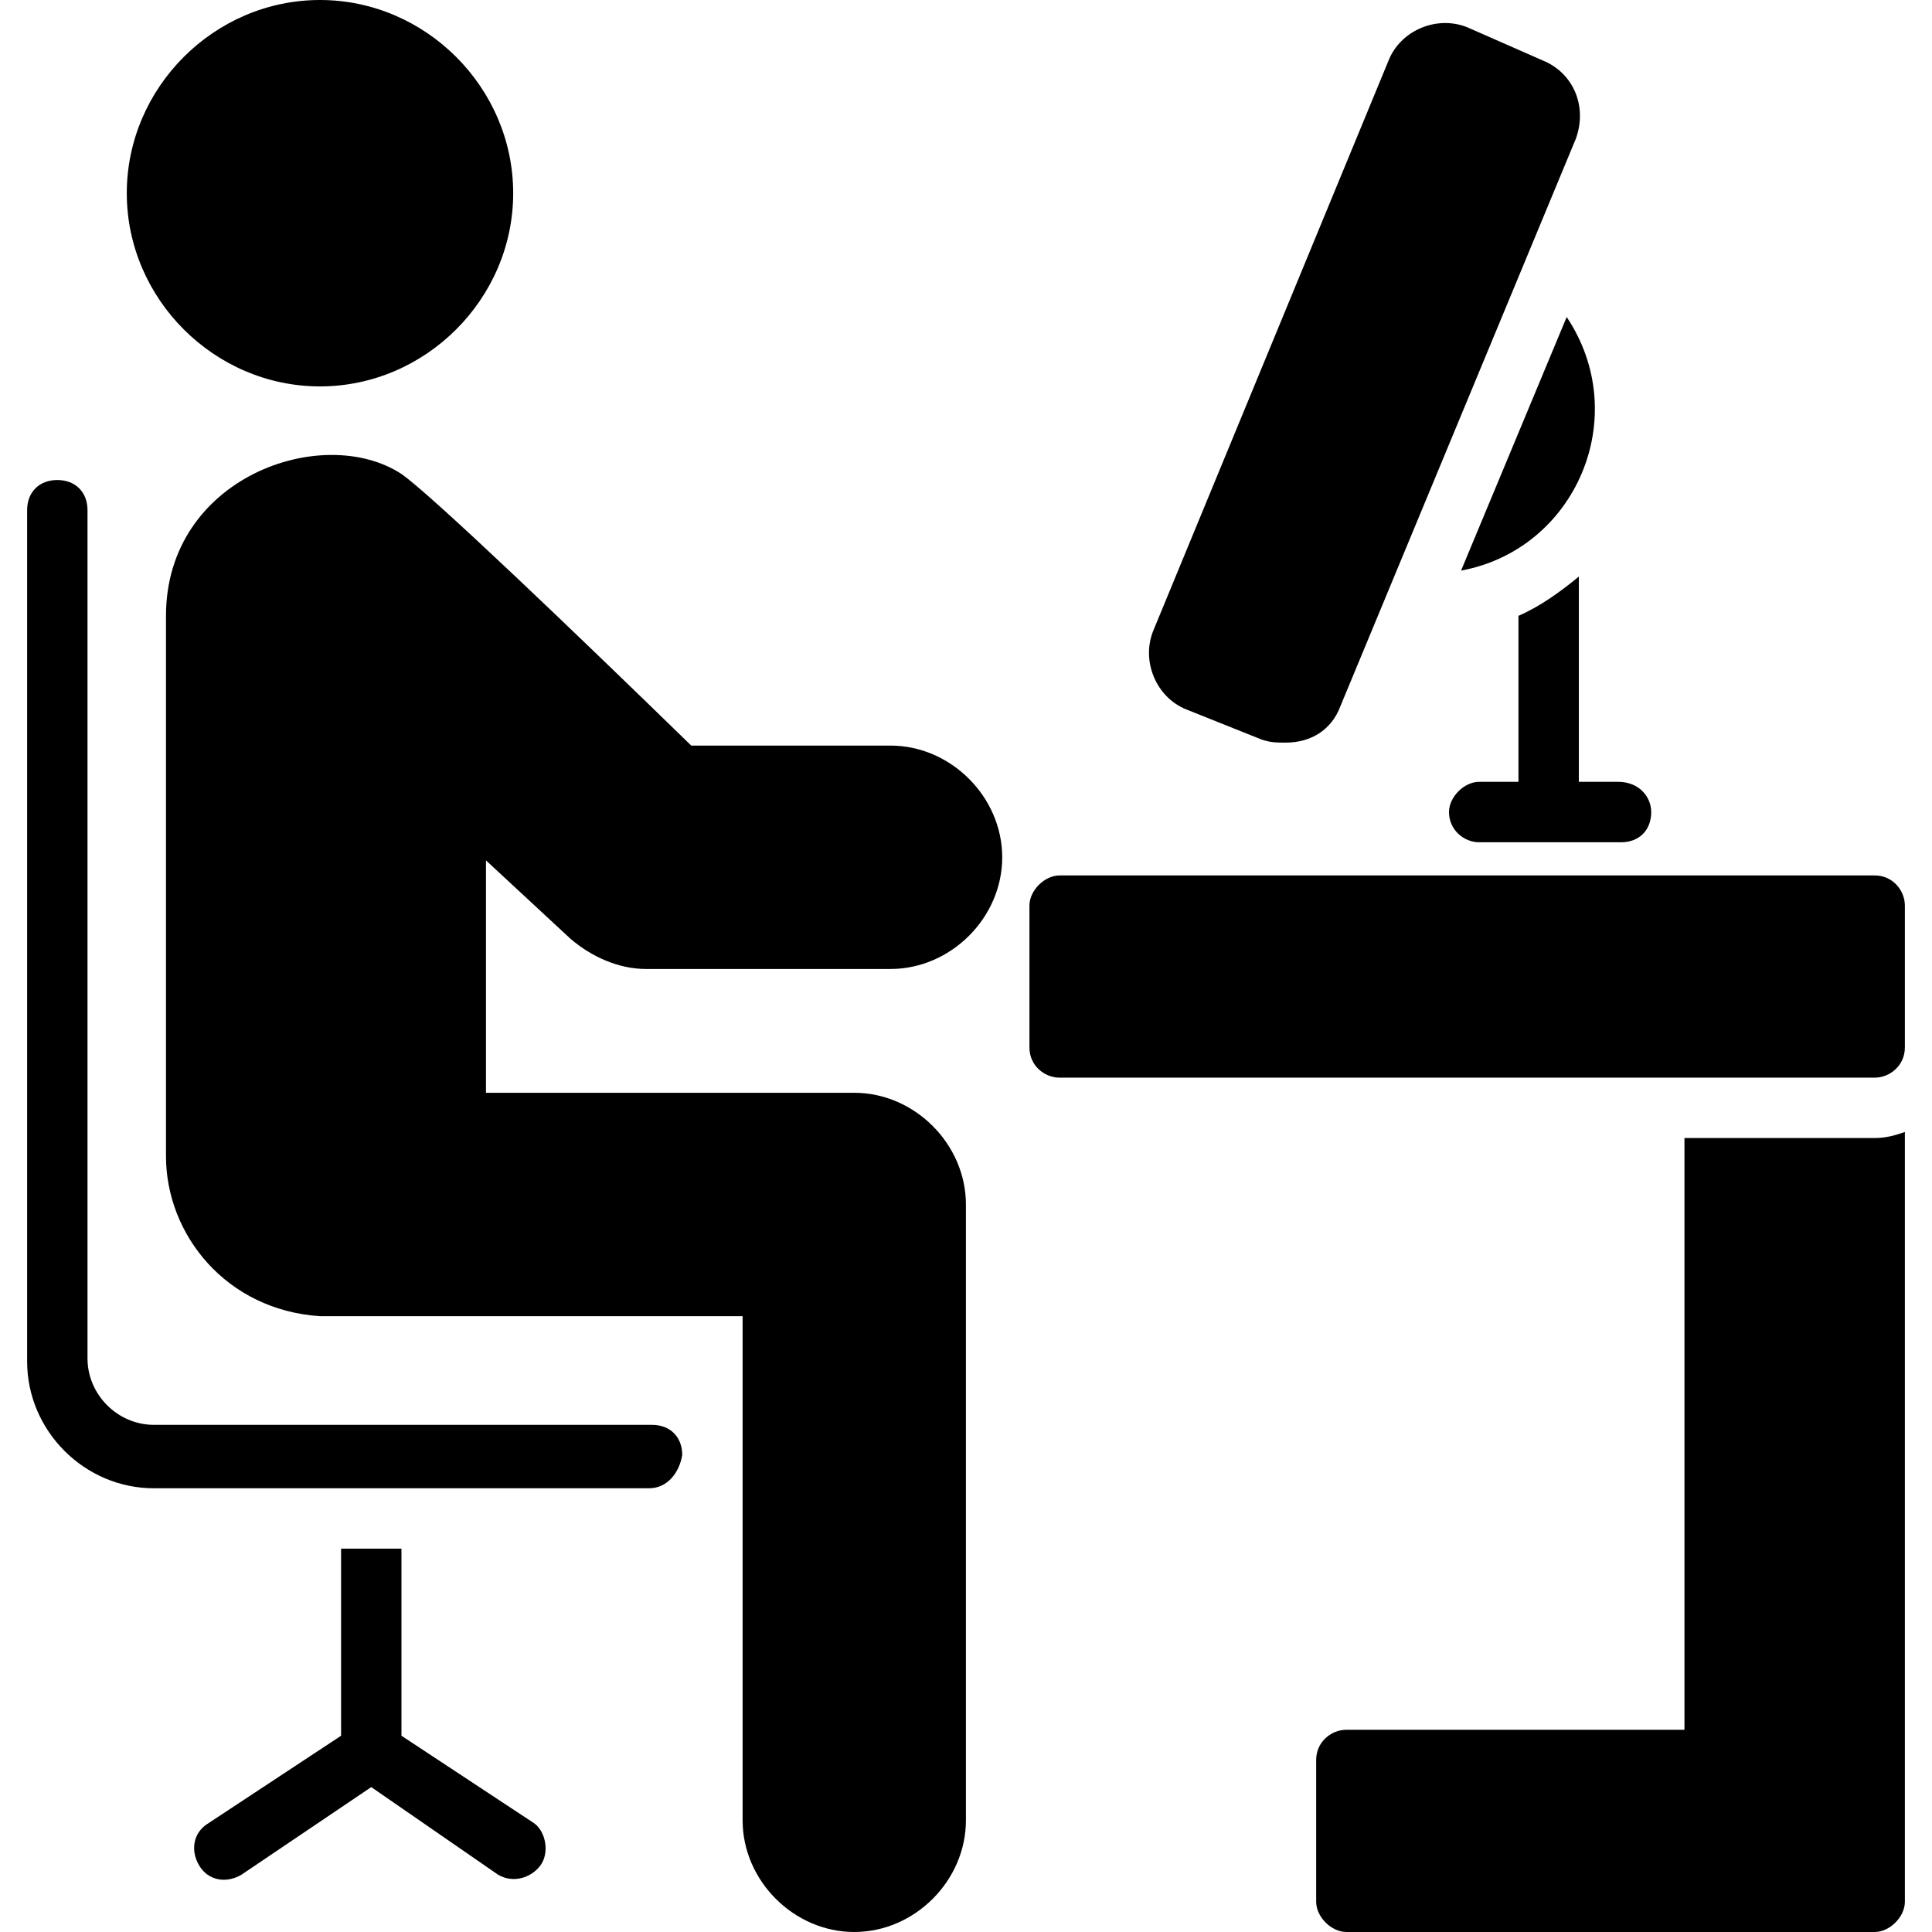
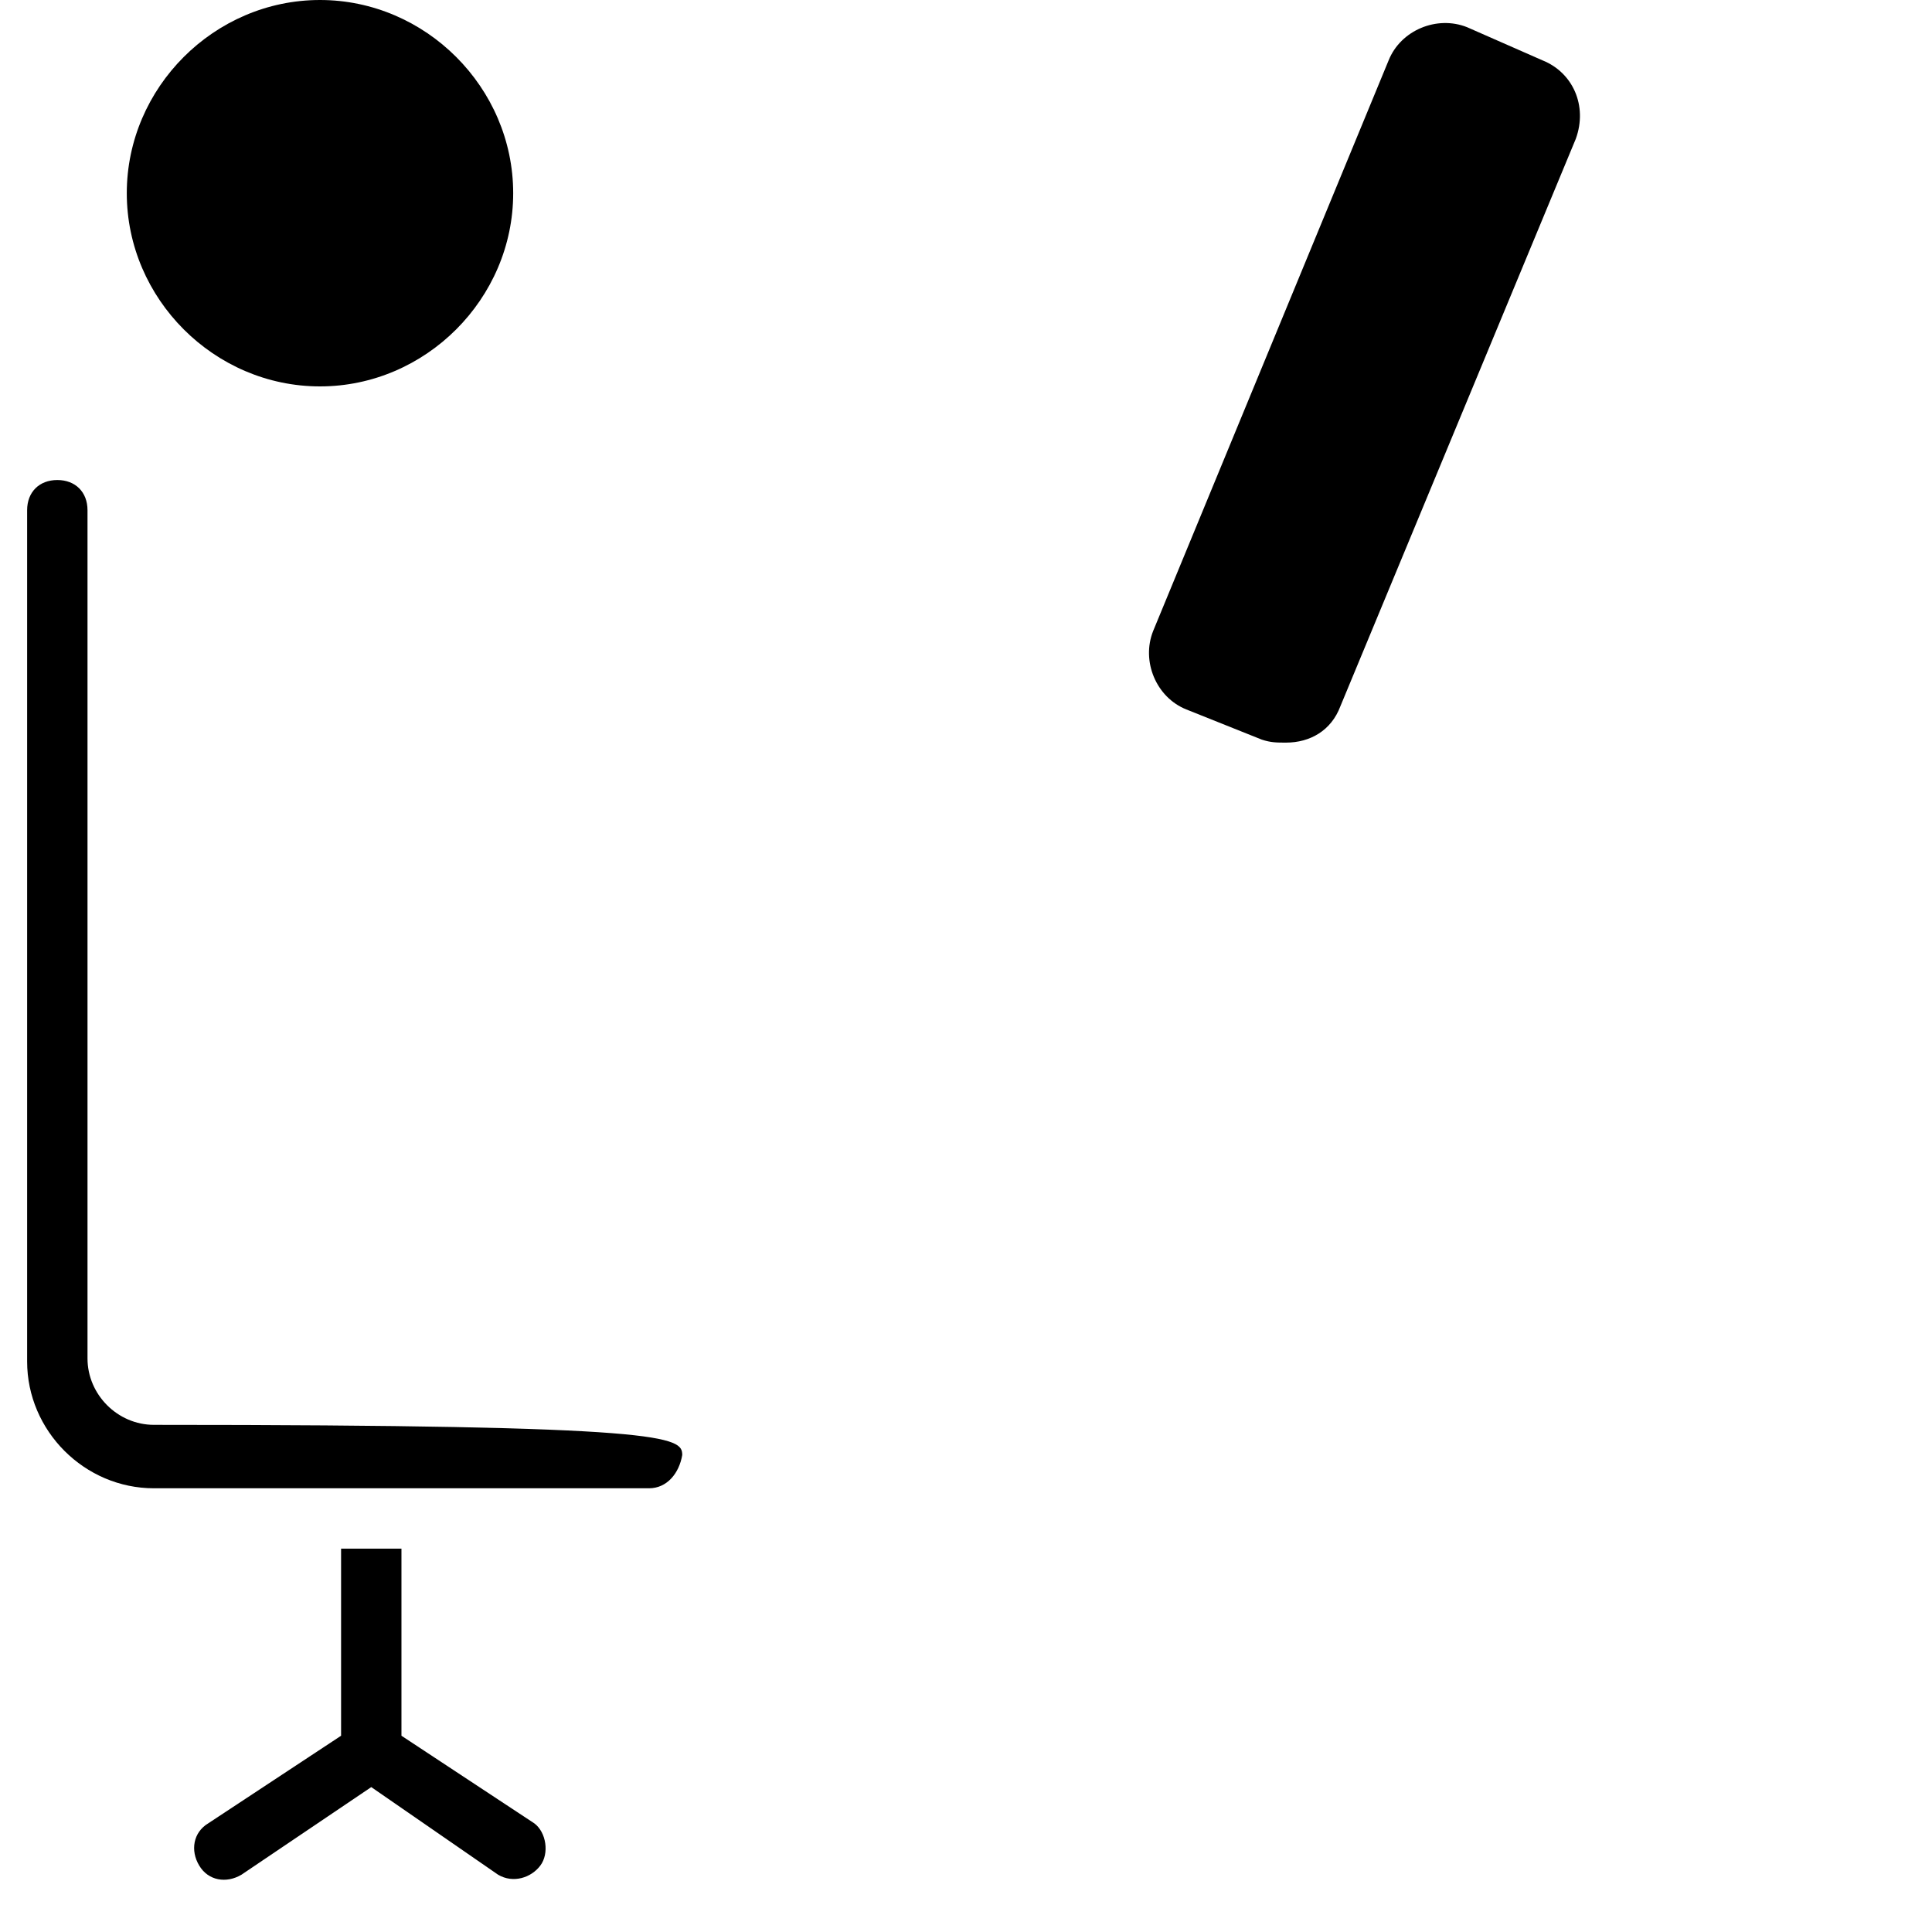
<svg xmlns="http://www.w3.org/2000/svg" fill="none" viewBox="0 0 24 24" height="24" width="24">
  <g clip-path="url(#clip0_1997_4800)" id="computer-worker 1">
    <g id="Group">
      <g id="Group_2">
        <g id="Group_3">
-           <path fill="black" d="M8.062 18.488H1.912C1.05 18.488 0.337 17.775 0.337 16.913V6.338C0.337 6.113 0.487 5.963 0.712 5.963C0.937 5.963 1.087 6.113 1.087 6.338V16.875C1.087 17.325 1.462 17.7 1.912 17.7H8.1C8.325 17.7 8.475 17.85 8.475 18.075C8.437 18.3 8.287 18.488 8.062 18.488Z" id="Vector" />
+           <path fill="black" d="M8.062 18.488H1.912C1.05 18.488 0.337 17.775 0.337 16.913V6.338C0.337 6.113 0.487 5.963 0.712 5.963C0.937 5.963 1.087 6.113 1.087 6.338V16.875C1.087 17.325 1.462 17.7 1.912 17.7C8.325 17.7 8.475 17.85 8.475 18.075C8.437 18.3 8.287 18.488 8.062 18.488Z" id="Vector" />
        </g>
      </g>
      <g id="Group_4">
        <path fill="black" d="M6.712 23.175C6.6 23.325 6.375 23.4 6.187 23.288L4.612 22.2L3 23.288C2.812 23.4 2.587 23.363 2.475 23.175C2.362 22.988 2.4 22.762 2.587 22.65L4.237 21.562V19.238H4.987V21.562L6.637 22.65C6.787 22.762 6.825 23.025 6.712 23.175Z" id="Vector_2" />
      </g>
      <g id="Group_5">
        <g id="Group_6">
-           <path fill="black" d="M6.037 10.688V13.575H10.612C11.362 13.575 11.999 14.213 11.999 14.963V22.613C11.999 23.363 11.362 24 10.612 24C9.862 24 9.225 23.363 9.225 22.613V16.35H4.087C4.087 16.35 4.012 16.35 3.975 16.35C2.812 16.275 2.062 15.338 2.062 14.363V7.65C2.062 5.925 4.012 5.25 4.987 5.888C5.362 6.15 7.125 7.838 8.587 9.262H11.062C11.812 9.262 12.45 9.9 12.45 10.65C12.45 11.4 11.812 12.037 11.062 12.037H8.025C7.687 12.037 7.35 11.887 7.087 11.662L6.037 10.688Z" id="Vector_3" />
-         </g>
+           </g>
        <g id="Group_7">
          <path fill="black" d="M6.375 2.4C6.375 3.712 5.287 4.8 3.975 4.8C2.662 4.8 1.575 3.712 1.575 2.4C1.575 1.087 2.662 0 3.975 0C5.287 0 6.375 1.087 6.375 2.4Z" id="Vector_4" />
        </g>
      </g>
      <g id="Group_8">
        <g id="Group_9">
-           <path fill="black" d="M23.663 11.25V13.012C23.663 13.238 23.475 13.387 23.288 13.387H13.163C12.975 13.387 12.788 13.238 12.788 13.012V11.25C12.788 11.062 12.975 10.875 13.163 10.875H23.288C23.513 10.875 23.663 11.062 23.663 11.25Z" id="Vector_5" />
-         </g>
+           </g>
      </g>
      <g id="Group_10">
        <g id="Group_11">
-           <path fill="black" d="M23.663 14.062V23.625C23.663 23.812 23.475 24 23.288 24H16.725C16.538 24 16.35 23.812 16.35 23.625V21.863C16.35 21.637 16.538 21.488 16.725 21.488H20.925V14.137H23.288C23.438 14.137 23.55 14.1 23.663 14.062Z" id="Vector_6" />
-         </g>
+           </g>
      </g>
      <g id="Group_12">
        <g id="Group_13">
          <path fill="black" d="M19.575 1.725L16.65 8.775C16.537 9.075 16.275 9.225 15.975 9.225C15.862 9.225 15.787 9.225 15.675 9.188L14.737 8.813C14.362 8.663 14.175 8.213 14.325 7.838L17.25 0.75C17.4 0.375 17.85 0.188 18.225 0.338L19.162 0.75C19.537 0.9 19.725 1.313 19.575 1.725Z" id="Vector_7" />
        </g>
      </g>
      <g id="Group_14">
        <g id="Group_15">
-           <path fill="black" d="M18.15 7.088L19.462 3.938C20.287 5.175 19.575 6.825 18.15 7.088Z" id="Vector_8" />
-         </g>
+           </g>
      </g>
      <g id="Group_16">
-         <path fill="black" d="M20.512 10.088C20.512 10.312 20.363 10.463 20.137 10.463H18.375C18.188 10.463 18 10.312 18 10.088C18 9.9 18.188 9.712 18.375 9.712H18.863V7.65C19.125 7.537 19.387 7.35 19.613 7.162V9.712H20.1C20.363 9.712 20.512 9.9 20.512 10.088Z" id="Vector_9" />
-       </g>
+         </g>
    </g>
  </g>
  <defs>
    <clipPath id="clip0_1997_4800">
      <rect fill="white" height="24" width="24" />
    </clipPath>
  </defs>
</svg>